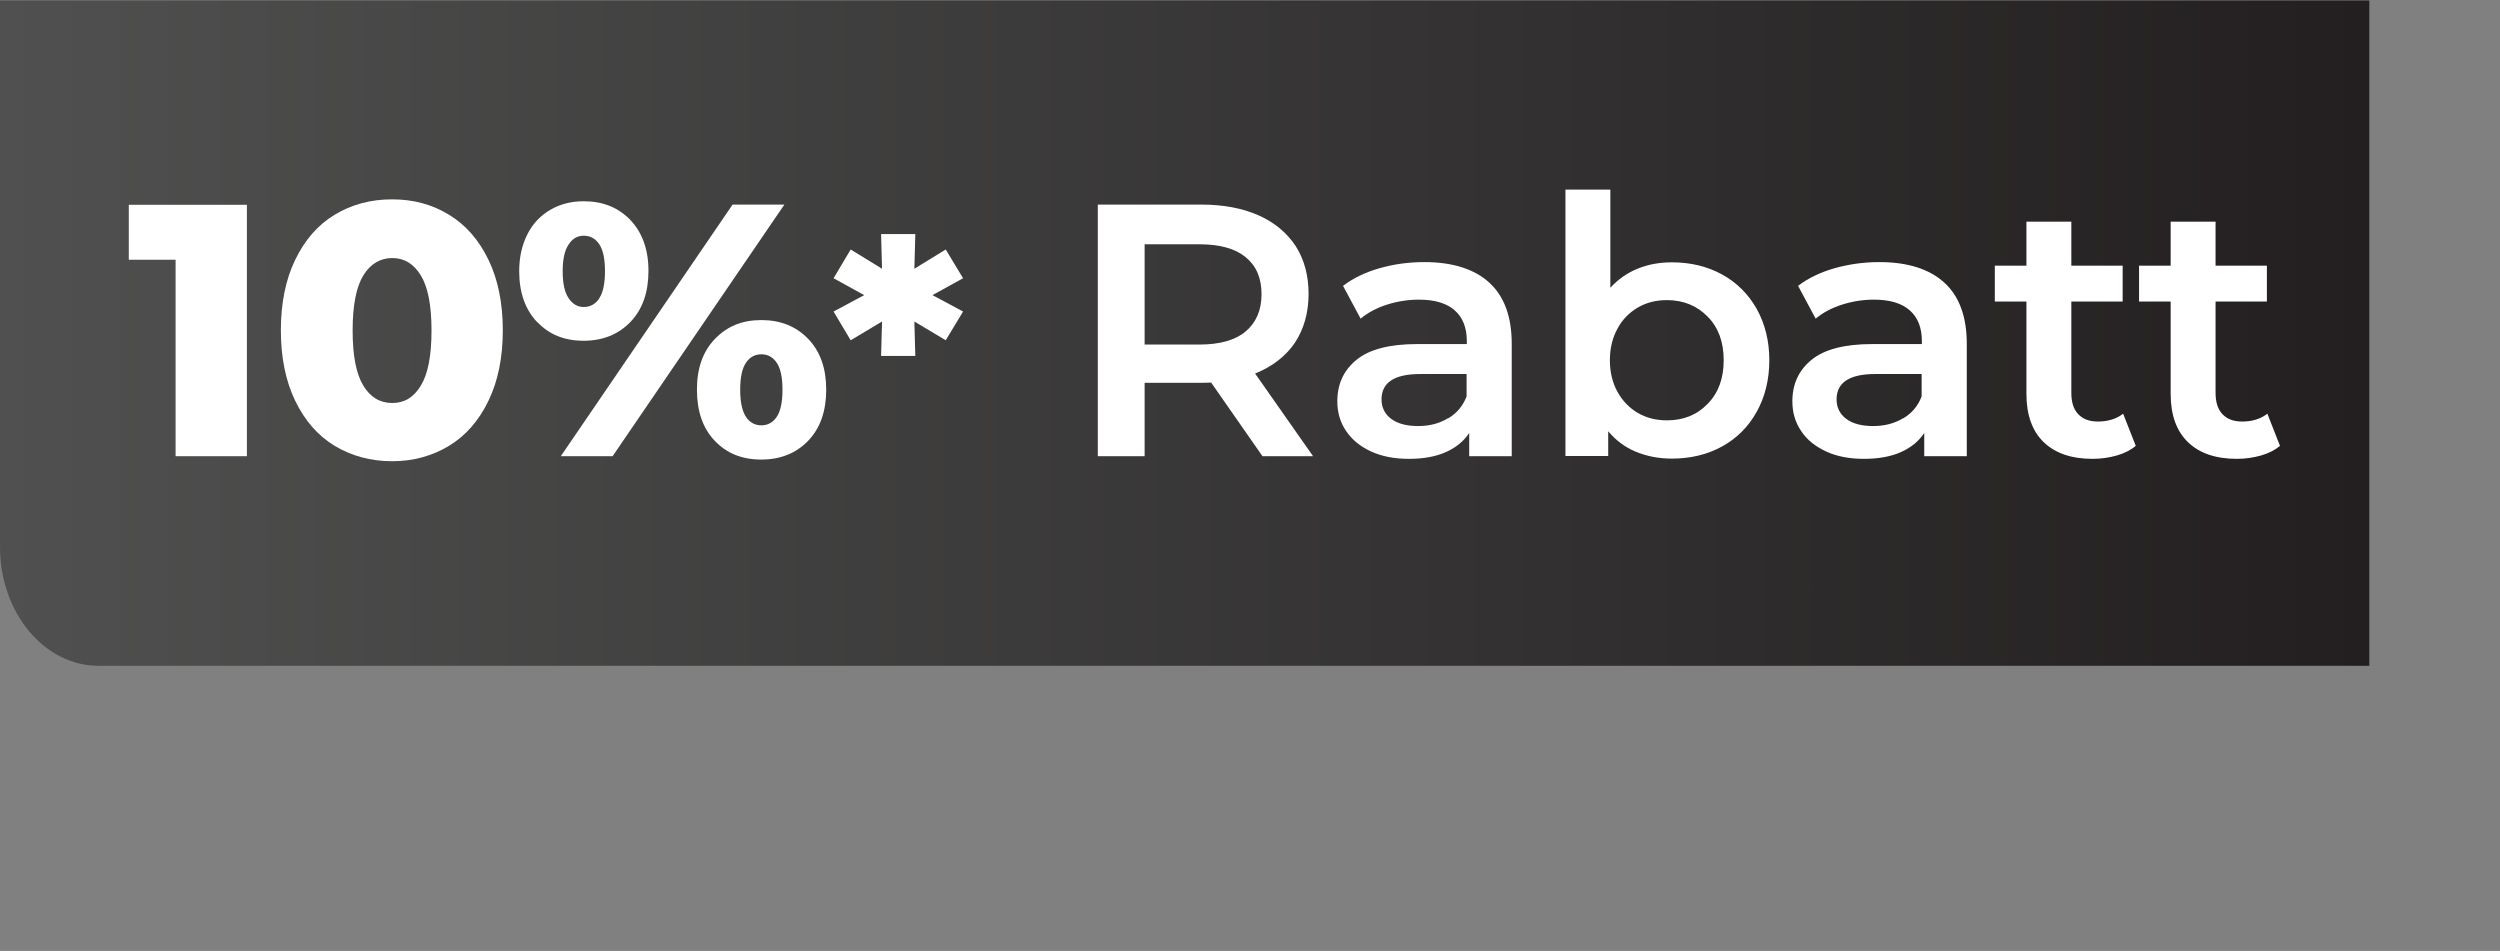
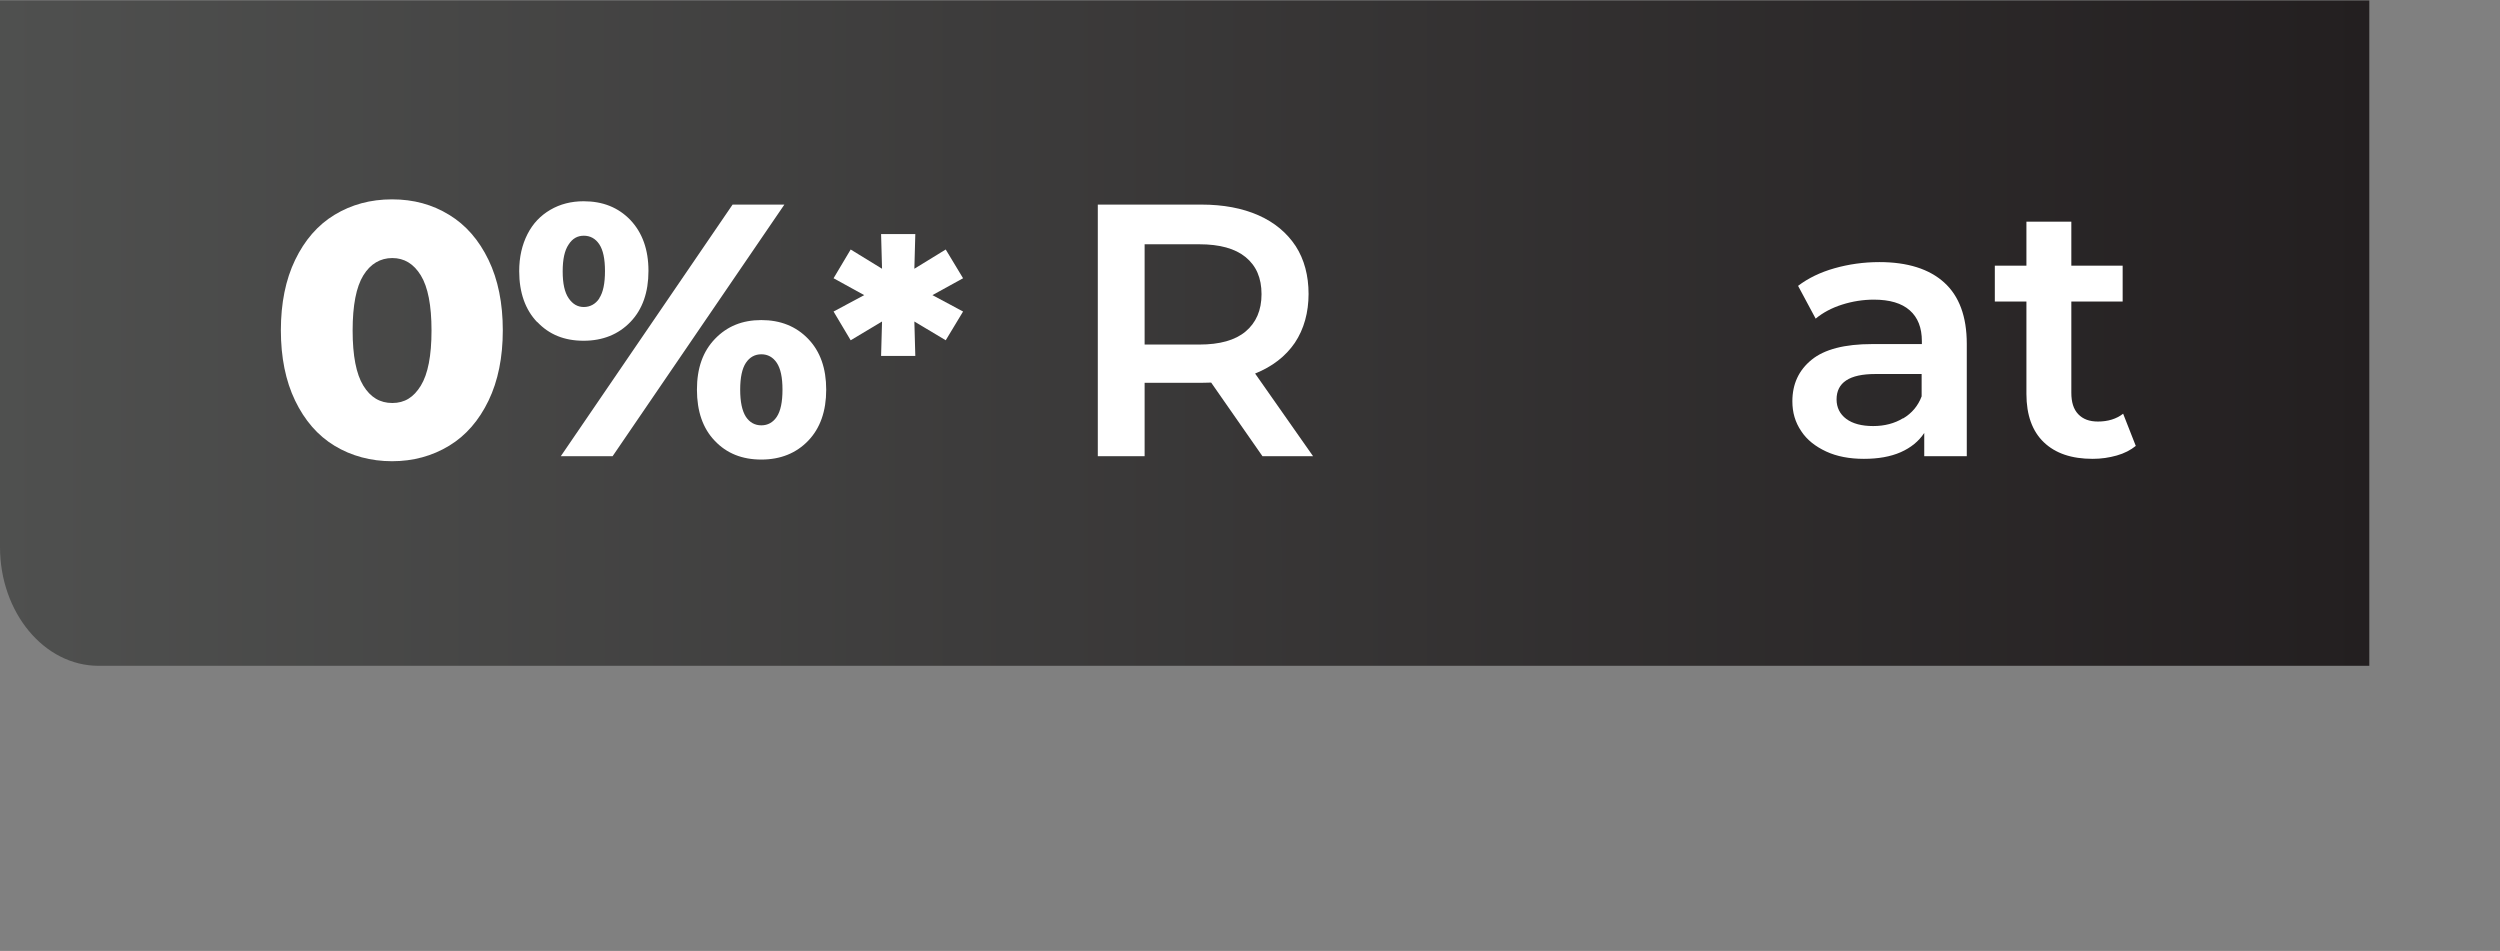
<svg xmlns="http://www.w3.org/2000/svg" width="105.21" height="40.02" viewBox="0 0 105.21 40.02">
  <rect x="0" y="0" width="105.21" height="40.02" fill="#808080" stroke="none" />
  <defs>
    <style>.cls-1{fill:none;}.cls-2{fill:url(#linear-gradient);}.cls-3{fill:#fff;}</style>
    <linearGradient id="linear-gradient" x1="0" y1="14.02" x2="99.72" y2="14.02" gradientUnits="userSpaceOnUse">
      <stop offset="0" stop-color="#4f504f" />
      <stop offset="1" stop-color="#231f20" />
    </linearGradient>
  </defs>
  <g id="Layer_1">
    <path class="cls-2" d="M99.72.02H0s0,23,0,23c0,2.76,1.86,5,4.15,5h95.56s0-28,0-28Z" />
    <rect class="cls-1" width="99.72" height="40.02" />
  </g>
  <g id="bckp_copy">
-     <path class="cls-3" d="M10.39,8.61v10.59h-3v-8.27h-1.97v-2.31h4.96Z" />
    <path class="cls-3" d="M14.08,18.76c-.71-.43-1.26-1.07-1.66-1.9s-.6-1.82-.6-2.96.2-2.13.6-2.96c.4-.83.95-1.47,1.66-1.9.71-.43,1.51-.65,2.42-.65s1.7.22,2.4.65c.71.43,1.26,1.07,1.66,1.9.4.83.6,1.82.6,2.96s-.2,2.13-.6,2.96-.95,1.47-1.66,1.9c-.71.43-1.51.65-2.4.65s-1.71-.22-2.42-.65ZM17.71,16.23c.3-.49.45-1.26.45-2.32s-.15-1.83-.45-2.32-.7-.73-1.2-.73-.92.24-1.22.73-.45,1.26-.45,2.32.15,1.83.45,2.32.7.73,1.22.73.9-.24,1.2-.73Z" />
    <path class="cls-3" d="M22.61,13.56c-.5-.52-.76-1.24-.76-2.15,0-.59.12-1.11.35-1.56s.55-.78.96-1.02c.41-.24.88-.36,1.4-.36.81,0,1.46.26,1.97.79.5.53.76,1.24.76,2.14s-.25,1.62-.76,2.15c-.5.52-1.16.79-1.97.79s-1.45-.26-1.95-.79ZM30.83,8.61h2.18l-7.23,10.59h-2.18l7.23-10.59ZM25.22,12.55c.16-.24.24-.62.24-1.14s-.08-.89-.24-1.13c-.16-.24-.38-.36-.65-.36s-.48.12-.64.37c-.17.25-.25.62-.25,1.13s.08.88.25,1.13c.17.25.38.37.64.37s.49-.12.65-.36ZM30.08,18.55c-.5-.52-.75-1.24-.75-2.15s.25-1.61.76-2.14,1.15-.79,1.95-.79,1.46.26,1.97.79.76,1.24.76,2.14-.25,1.62-.76,2.15c-.5.52-1.16.79-1.97.79s-1.46-.26-1.96-.79ZM32.69,17.54c.16-.24.24-.62.24-1.14s-.08-.89-.24-1.13-.38-.36-.65-.36-.49.12-.65.36c-.16.24-.24.62-.24,1.13s.08.89.24,1.14c.16.24.38.36.65.36s.49-.12.65-.36Z" />
    <path class="cls-3" d="M39.24,12.42l1.29.69-.73,1.21-1.32-.79.04,1.45h-1.44l.04-1.45-1.32.79-.72-1.21,1.29-.69-1.29-.71.72-1.21,1.32.81-.04-1.46h1.44l-.04,1.46,1.32-.81.73,1.21-1.29.71Z" />
    <path class="cls-3" d="M53.13,19.2l-2.16-3.1c-.09,0-.23.01-.41.01h-2.39v3.09h-1.97v-10.59h4.36c.92,0,1.72.15,2.4.45.68.3,1.2.74,1.57,1.3.36.56.54,1.24.54,2.01s-.19,1.48-.58,2.06c-.39.57-.95,1-1.67,1.29l2.44,3.48h-2.12ZM52.42,10.82c-.44-.36-1.09-.54-1.95-.54h-2.3v4.22h2.3c.86,0,1.51-.18,1.95-.55s.67-.89.67-1.57-.22-1.19-.67-1.56Z" />
-     <path class="cls-3" d="M62.67,11.89c.63.57.95,1.43.95,2.58v4.73h-1.79v-.98c-.23.35-.56.62-.99.81-.43.19-.95.28-1.55.28s-1.13-.1-1.59-.31c-.45-.21-.8-.49-1.05-.86-.25-.37-.37-.78-.37-1.25,0-.73.27-1.31.81-1.75.54-.44,1.39-.66,2.55-.66h2.09v-.12c0-.57-.17-1-.51-1.3-.34-.3-.84-.45-1.51-.45-.45,0-.9.07-1.34.21-.44.14-.81.34-1.11.59l-.74-1.38c.42-.32.93-.57,1.53-.74.59-.17,1.22-.26,1.89-.26,1.19,0,2.1.29,2.73.86ZM60.94,17.61c.37-.22.63-.53.78-.93v-.94h-1.95c-1.09,0-1.63.36-1.63,1.07,0,.34.14.62.41.82.27.2.65.3,1.13.3s.9-.11,1.26-.33Z" />
-     <path class="cls-3" d="M72.47,11.55c.62.34,1.11.83,1.46,1.45.35.63.53,1.35.53,2.16s-.18,1.54-.53,2.17c-.35.63-.84,1.12-1.46,1.46-.62.34-1.32.51-2.11.51-.56,0-1.06-.1-1.52-.29s-.84-.48-1.16-.86v1.04h-1.8V7.98h1.89v4.13c.32-.35.7-.62,1.14-.8.44-.18.92-.27,1.45-.27.79,0,1.49.17,2.11.51ZM71.87,16.99c.45-.46.67-1.07.67-1.83s-.22-1.37-.67-1.83c-.45-.46-1.02-.7-1.72-.7-.45,0-.86.1-1.22.31-.36.21-.65.5-.86.89-.21.38-.32.83-.32,1.33s.11.95.32,1.33.5.68.86.89c.36.21.77.31,1.22.31.7,0,1.27-.23,1.72-.7Z" />
    <path class="cls-3" d="M81.82,11.89c.63.57.95,1.43.95,2.58v4.73h-1.79v-.98c-.23.35-.56.62-.99.81-.43.19-.95.28-1.55.28s-1.14-.1-1.59-.31c-.45-.21-.81-.49-1.05-.86-.25-.37-.37-.78-.37-1.25,0-.73.27-1.31.81-1.75.54-.44,1.39-.66,2.55-.66h2.09v-.12c0-.57-.17-1-.51-1.3-.34-.3-.84-.45-1.51-.45-.45,0-.9.07-1.34.21-.44.14-.81.34-1.11.59l-.74-1.38c.42-.32.93-.57,1.53-.74.6-.17,1.23-.26,1.89-.26,1.19,0,2.1.29,2.73.86ZM80.09,17.61c.37-.22.63-.53.78-.93v-.94h-1.95c-1.09,0-1.63.36-1.63,1.07,0,.34.14.62.41.82.27.2.65.3,1.13.3s.9-.11,1.26-.33Z" />
    <path class="cls-3" d="M89.89,18.76c-.22.18-.49.32-.81.41-.32.09-.65.14-1.01.14-.89,0-1.57-.23-2.06-.7-.48-.46-.73-1.14-.73-2.03v-3.89h-1.33v-1.51h1.33v-1.85h1.89v1.85h2.16v1.51h-2.16v3.84c0,.39.09.69.29.9s.47.31.83.31c.42,0,.78-.11,1.06-.33l.53,1.35Z" />
-     <path class="cls-3" d="M95.96,18.76c-.22.18-.49.32-.81.41-.32.09-.65.14-1.01.14-.89,0-1.57-.23-2.06-.7-.48-.46-.73-1.14-.73-2.03v-3.89h-1.33v-1.51h1.33v-1.85h1.89v1.85h2.16v1.51h-2.16v3.84c0,.39.09.69.29.9s.47.31.83.31c.42,0,.78-.11,1.06-.33l.53,1.35Z" />
  </g>
</svg>